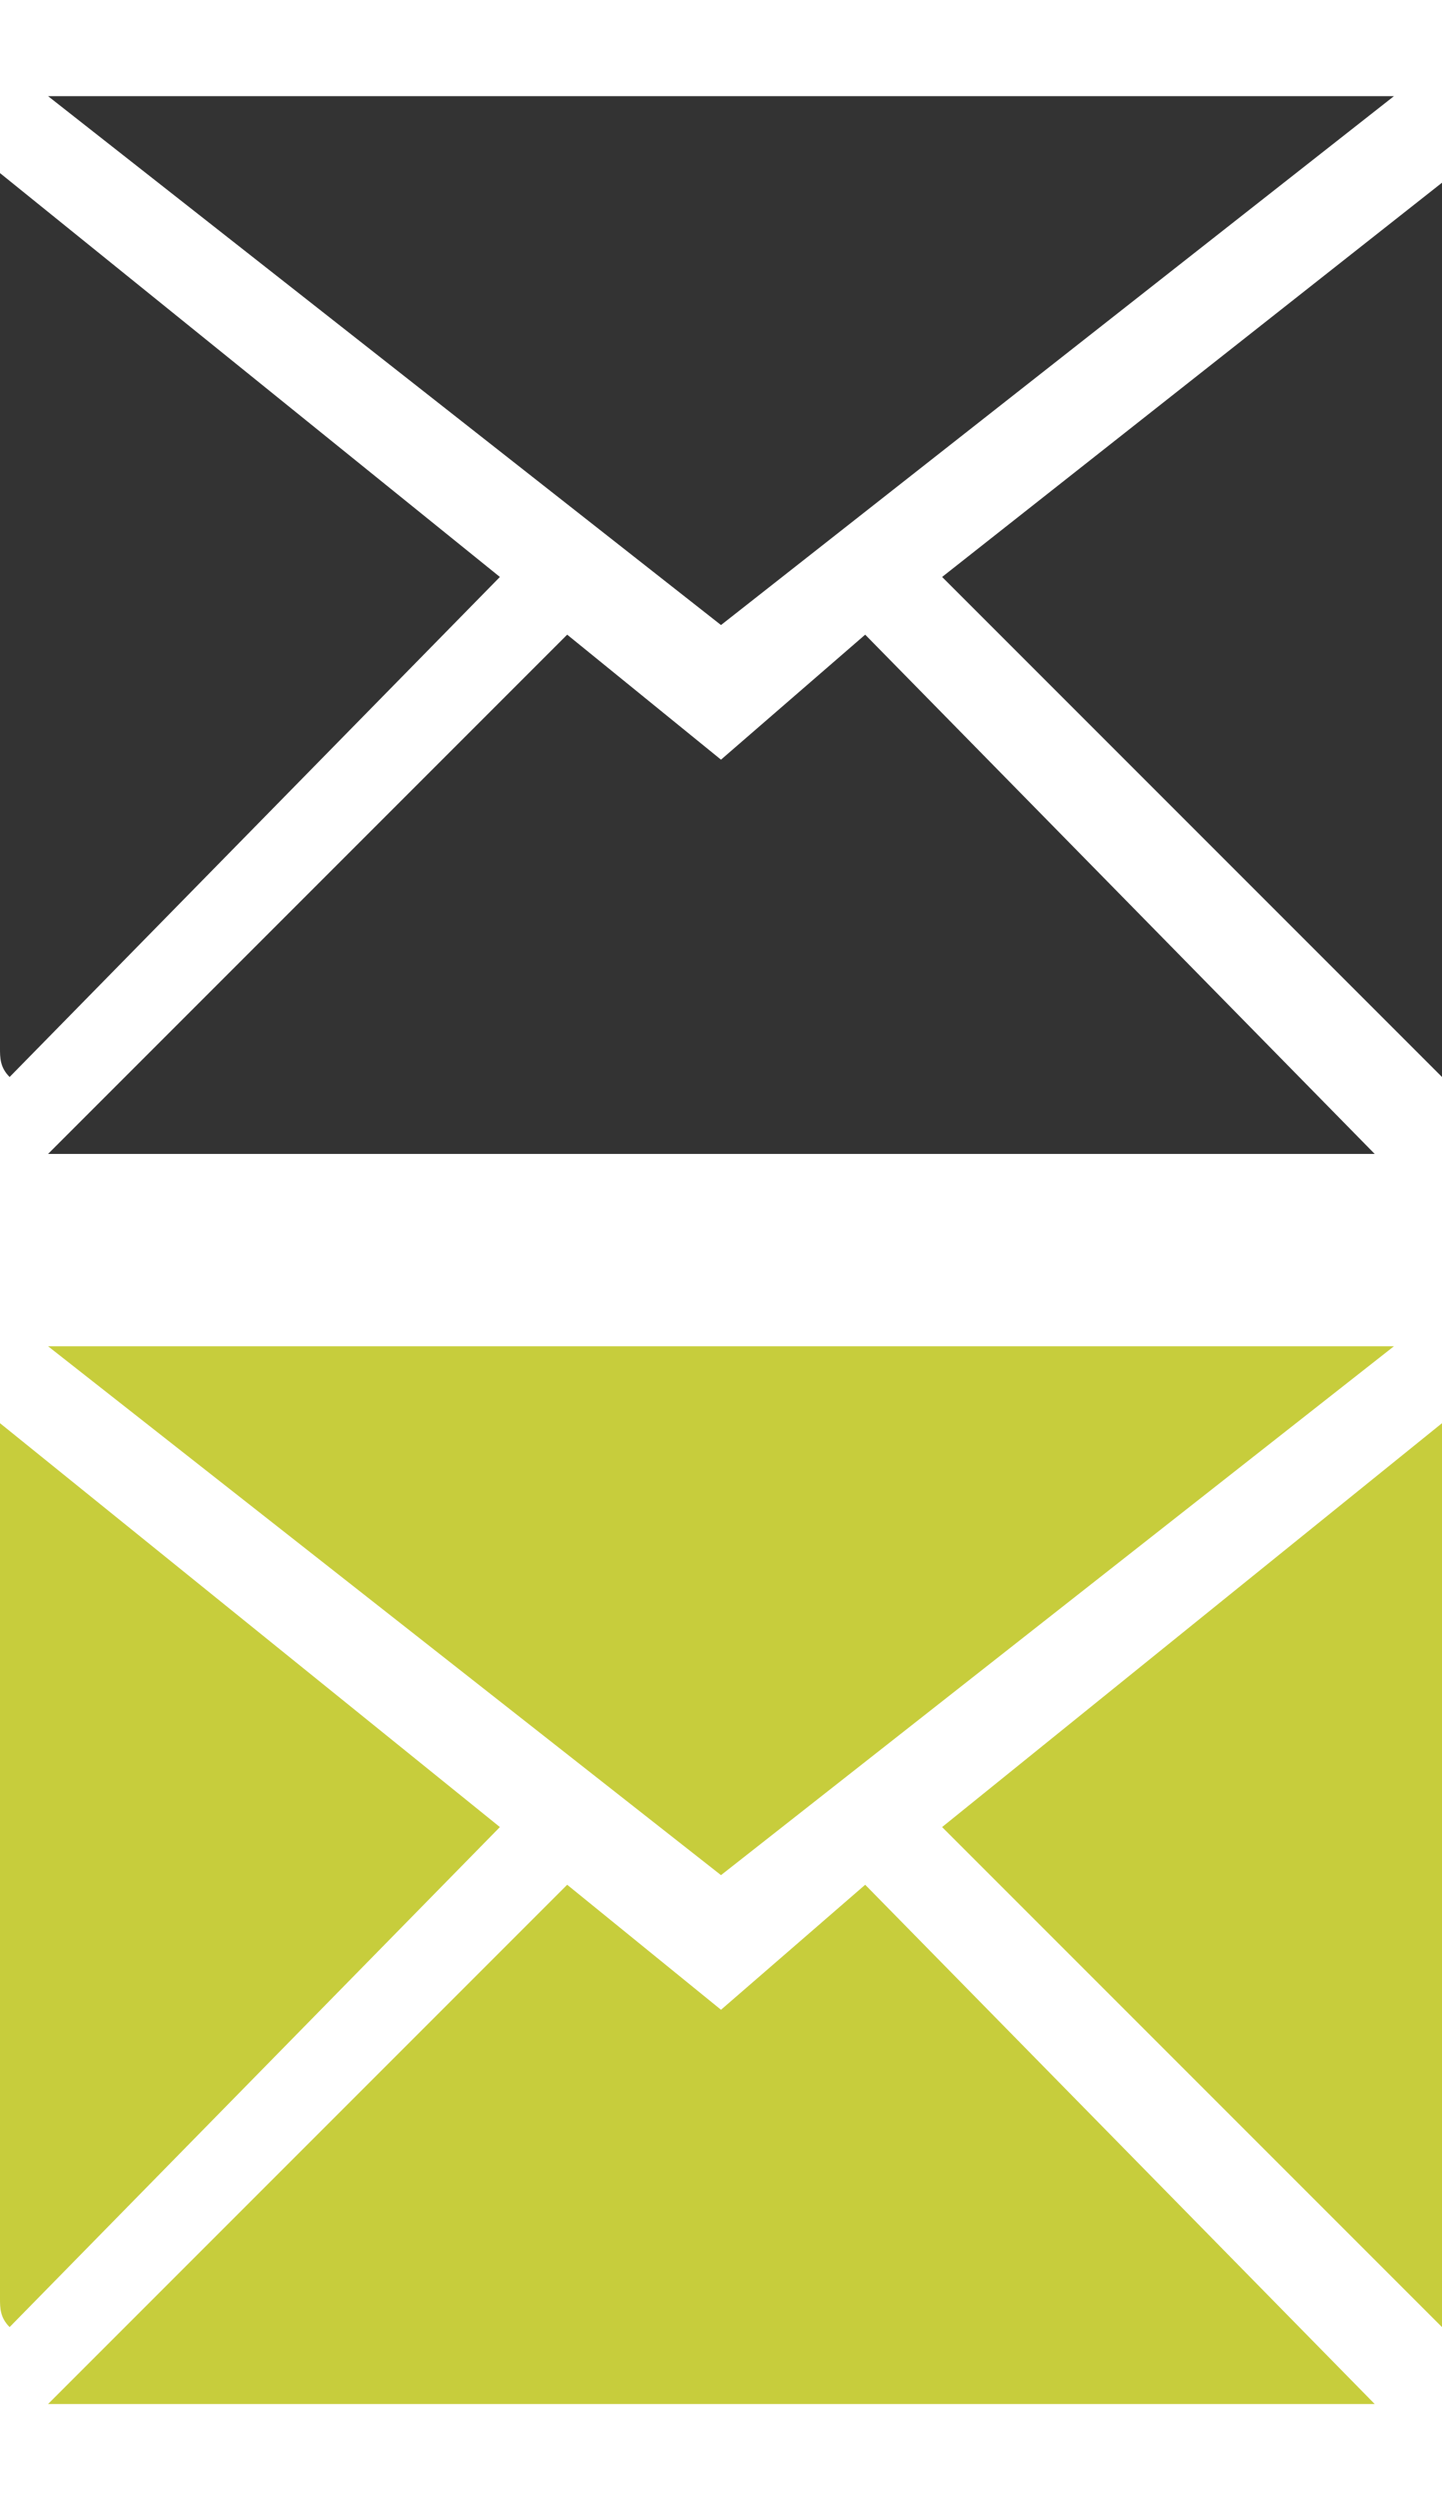
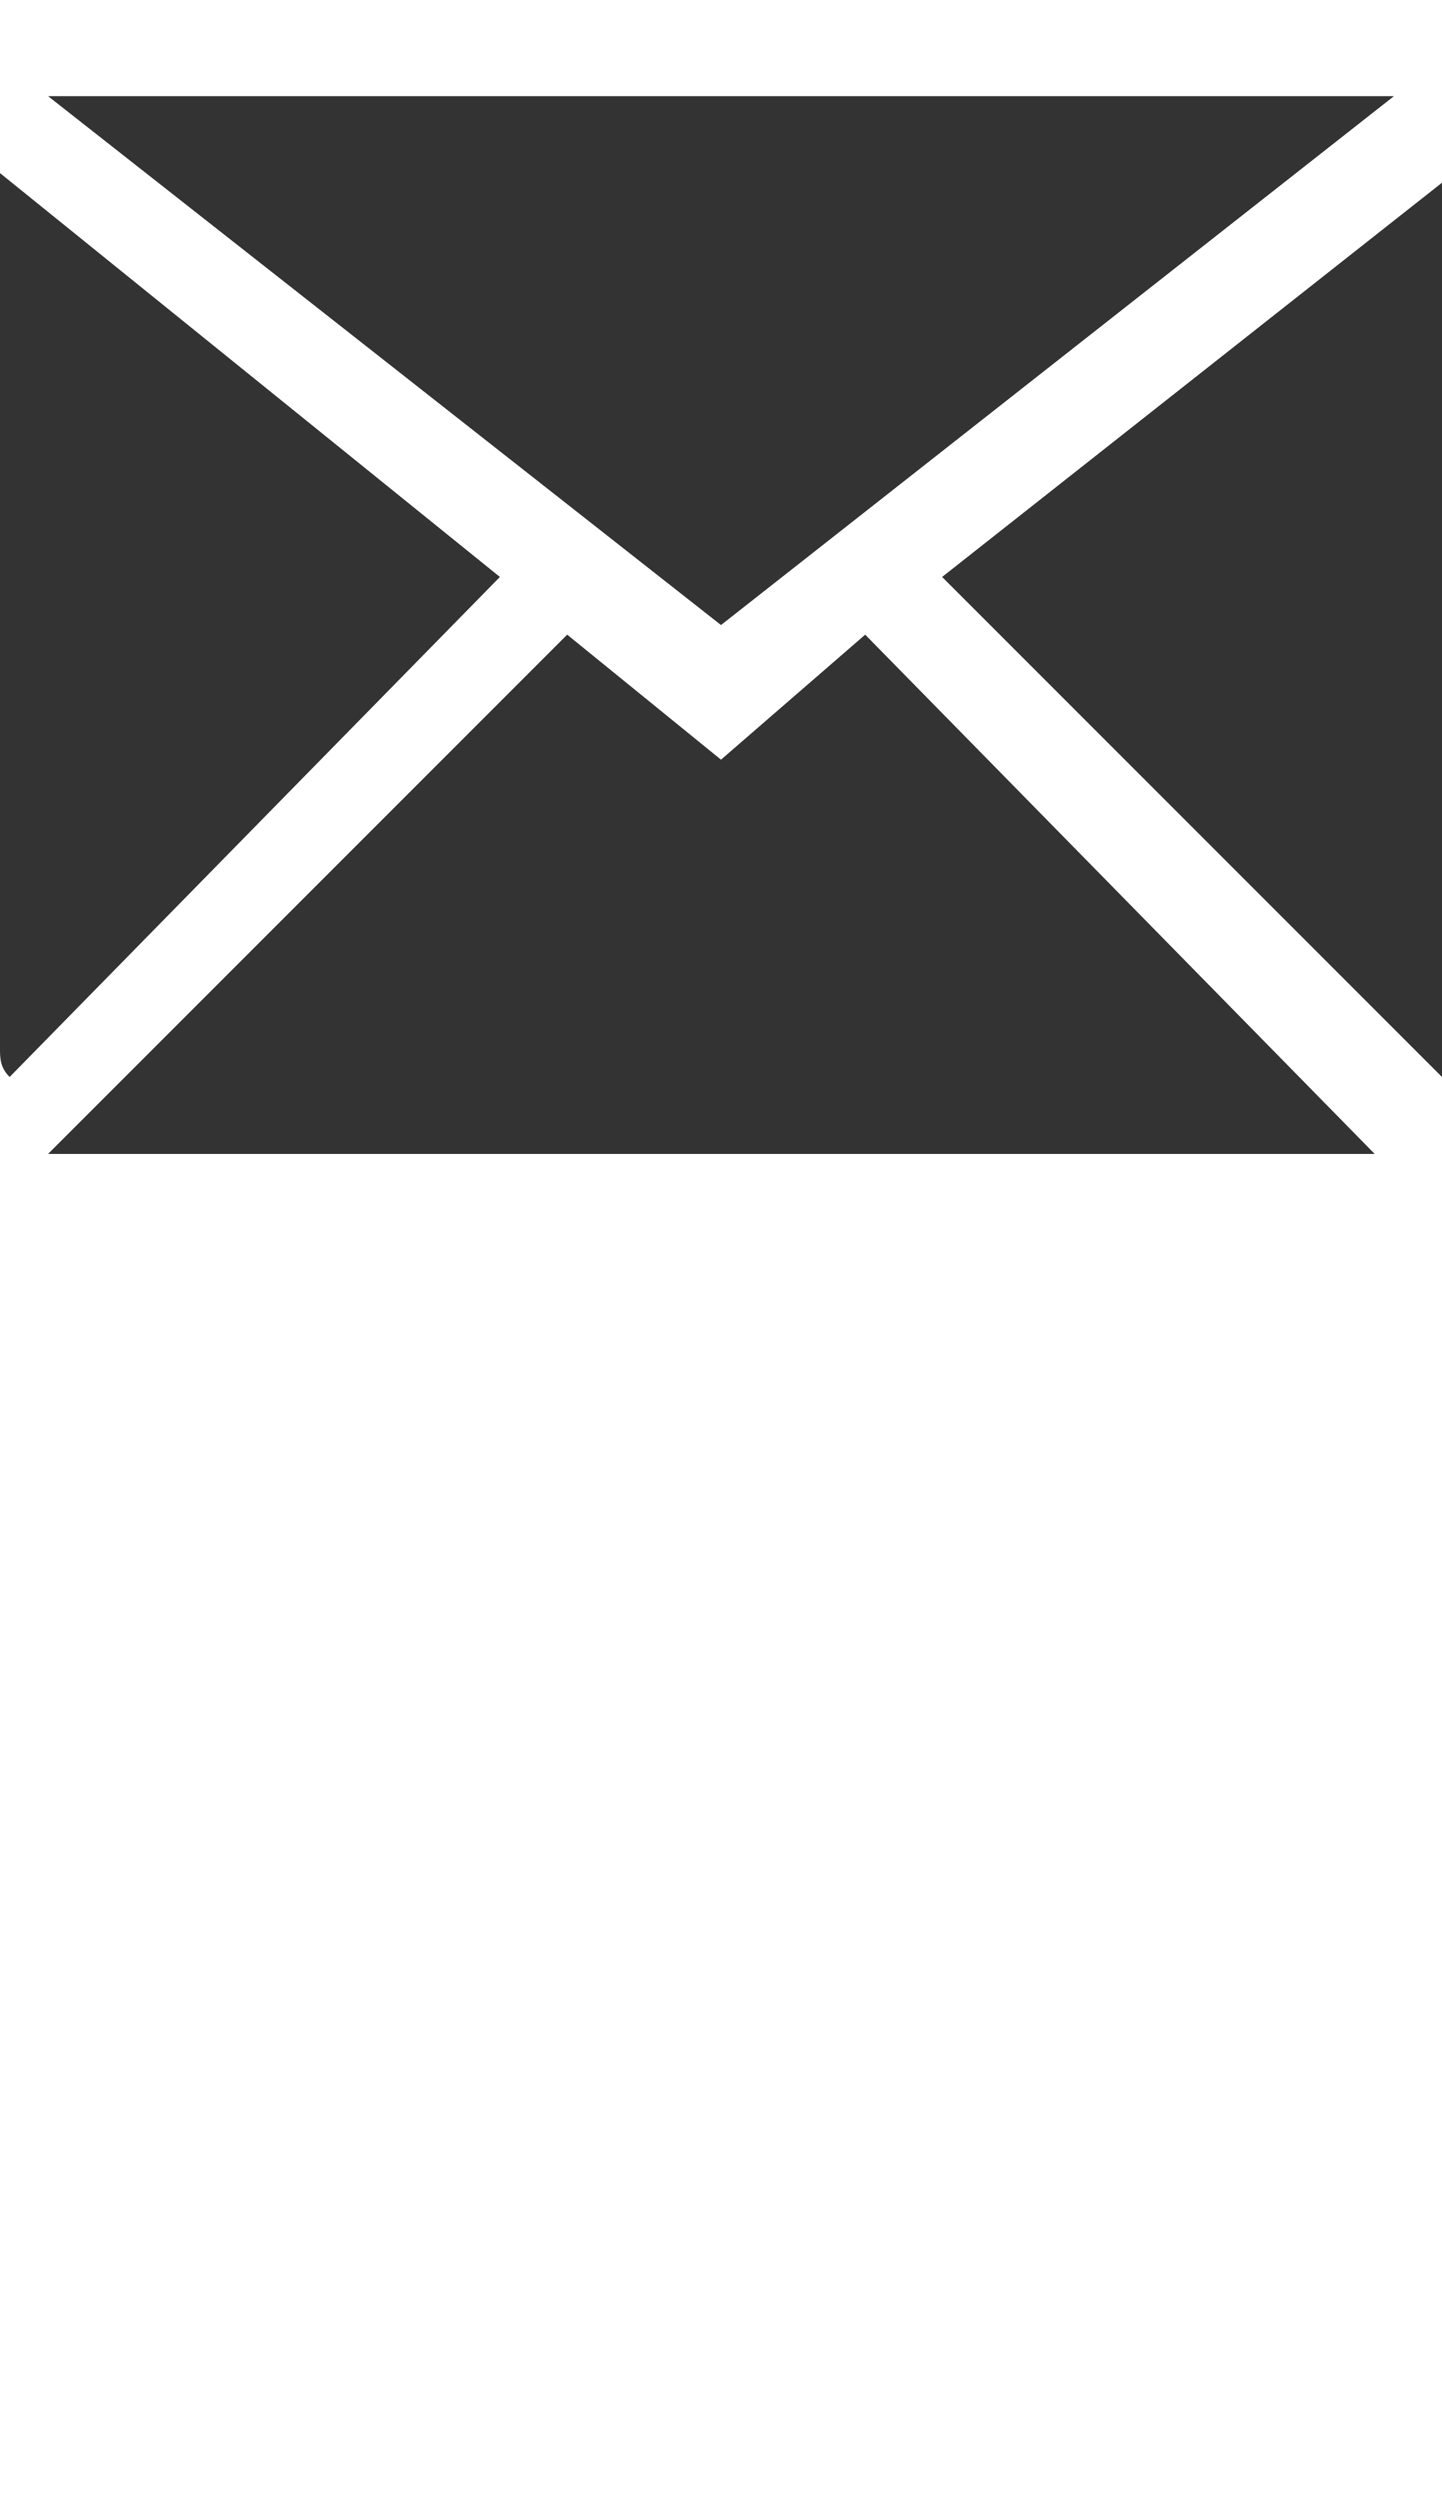
<svg xmlns="http://www.w3.org/2000/svg" version="1.1" id="Ebene_1" x="0px" y="0px" viewBox="0 0 15 26" style="enable-background:new 0 0 15 26;" xml:space="preserve">
  <style type="text/css">
	.st0{fill-rule:evenodd;clip-rule:evenodd;fill:#333333;}
	.st1{fill-rule:evenodd;clip-rule:evenodd;fill:#C7CD3C;}
</style>
  <g>
    <path class="st0" d="M0.5,12l5.4-5.4l1.6,1.3L9,6.6l5.3,5.4C14.2,12,0.7,12,0.5,12z M0,10.9c0,0.1,0,0.2,0.1,0.3L5.2,6L0,1.8V10.9z    M14.5,1l-7,5.5L0.5,1H14.5z M15,1.9L9.8,6l5.2,5.2c0-0.1,0.1-0.2,0.1-0.3V1.9z" />
  </g>
  <g>
-     <path class="st1" d="M0.5,25l5.4-5.4l1.6,1.3L9,19.6l5.3,5.4C14.2,25,0.7,25,0.5,25z M0,23.9c0,0.1,0,0.2,0.1,0.3L5.2,19L0,14.8   V23.9z M14.5,14l-7,5.5l-7-5.5H14.5z M15,14.8L9.8,19l5.2,5.2c0-0.1,0.1-0.2,0.1-0.3V14.8z" />
-   </g>
+     </g>
</svg>